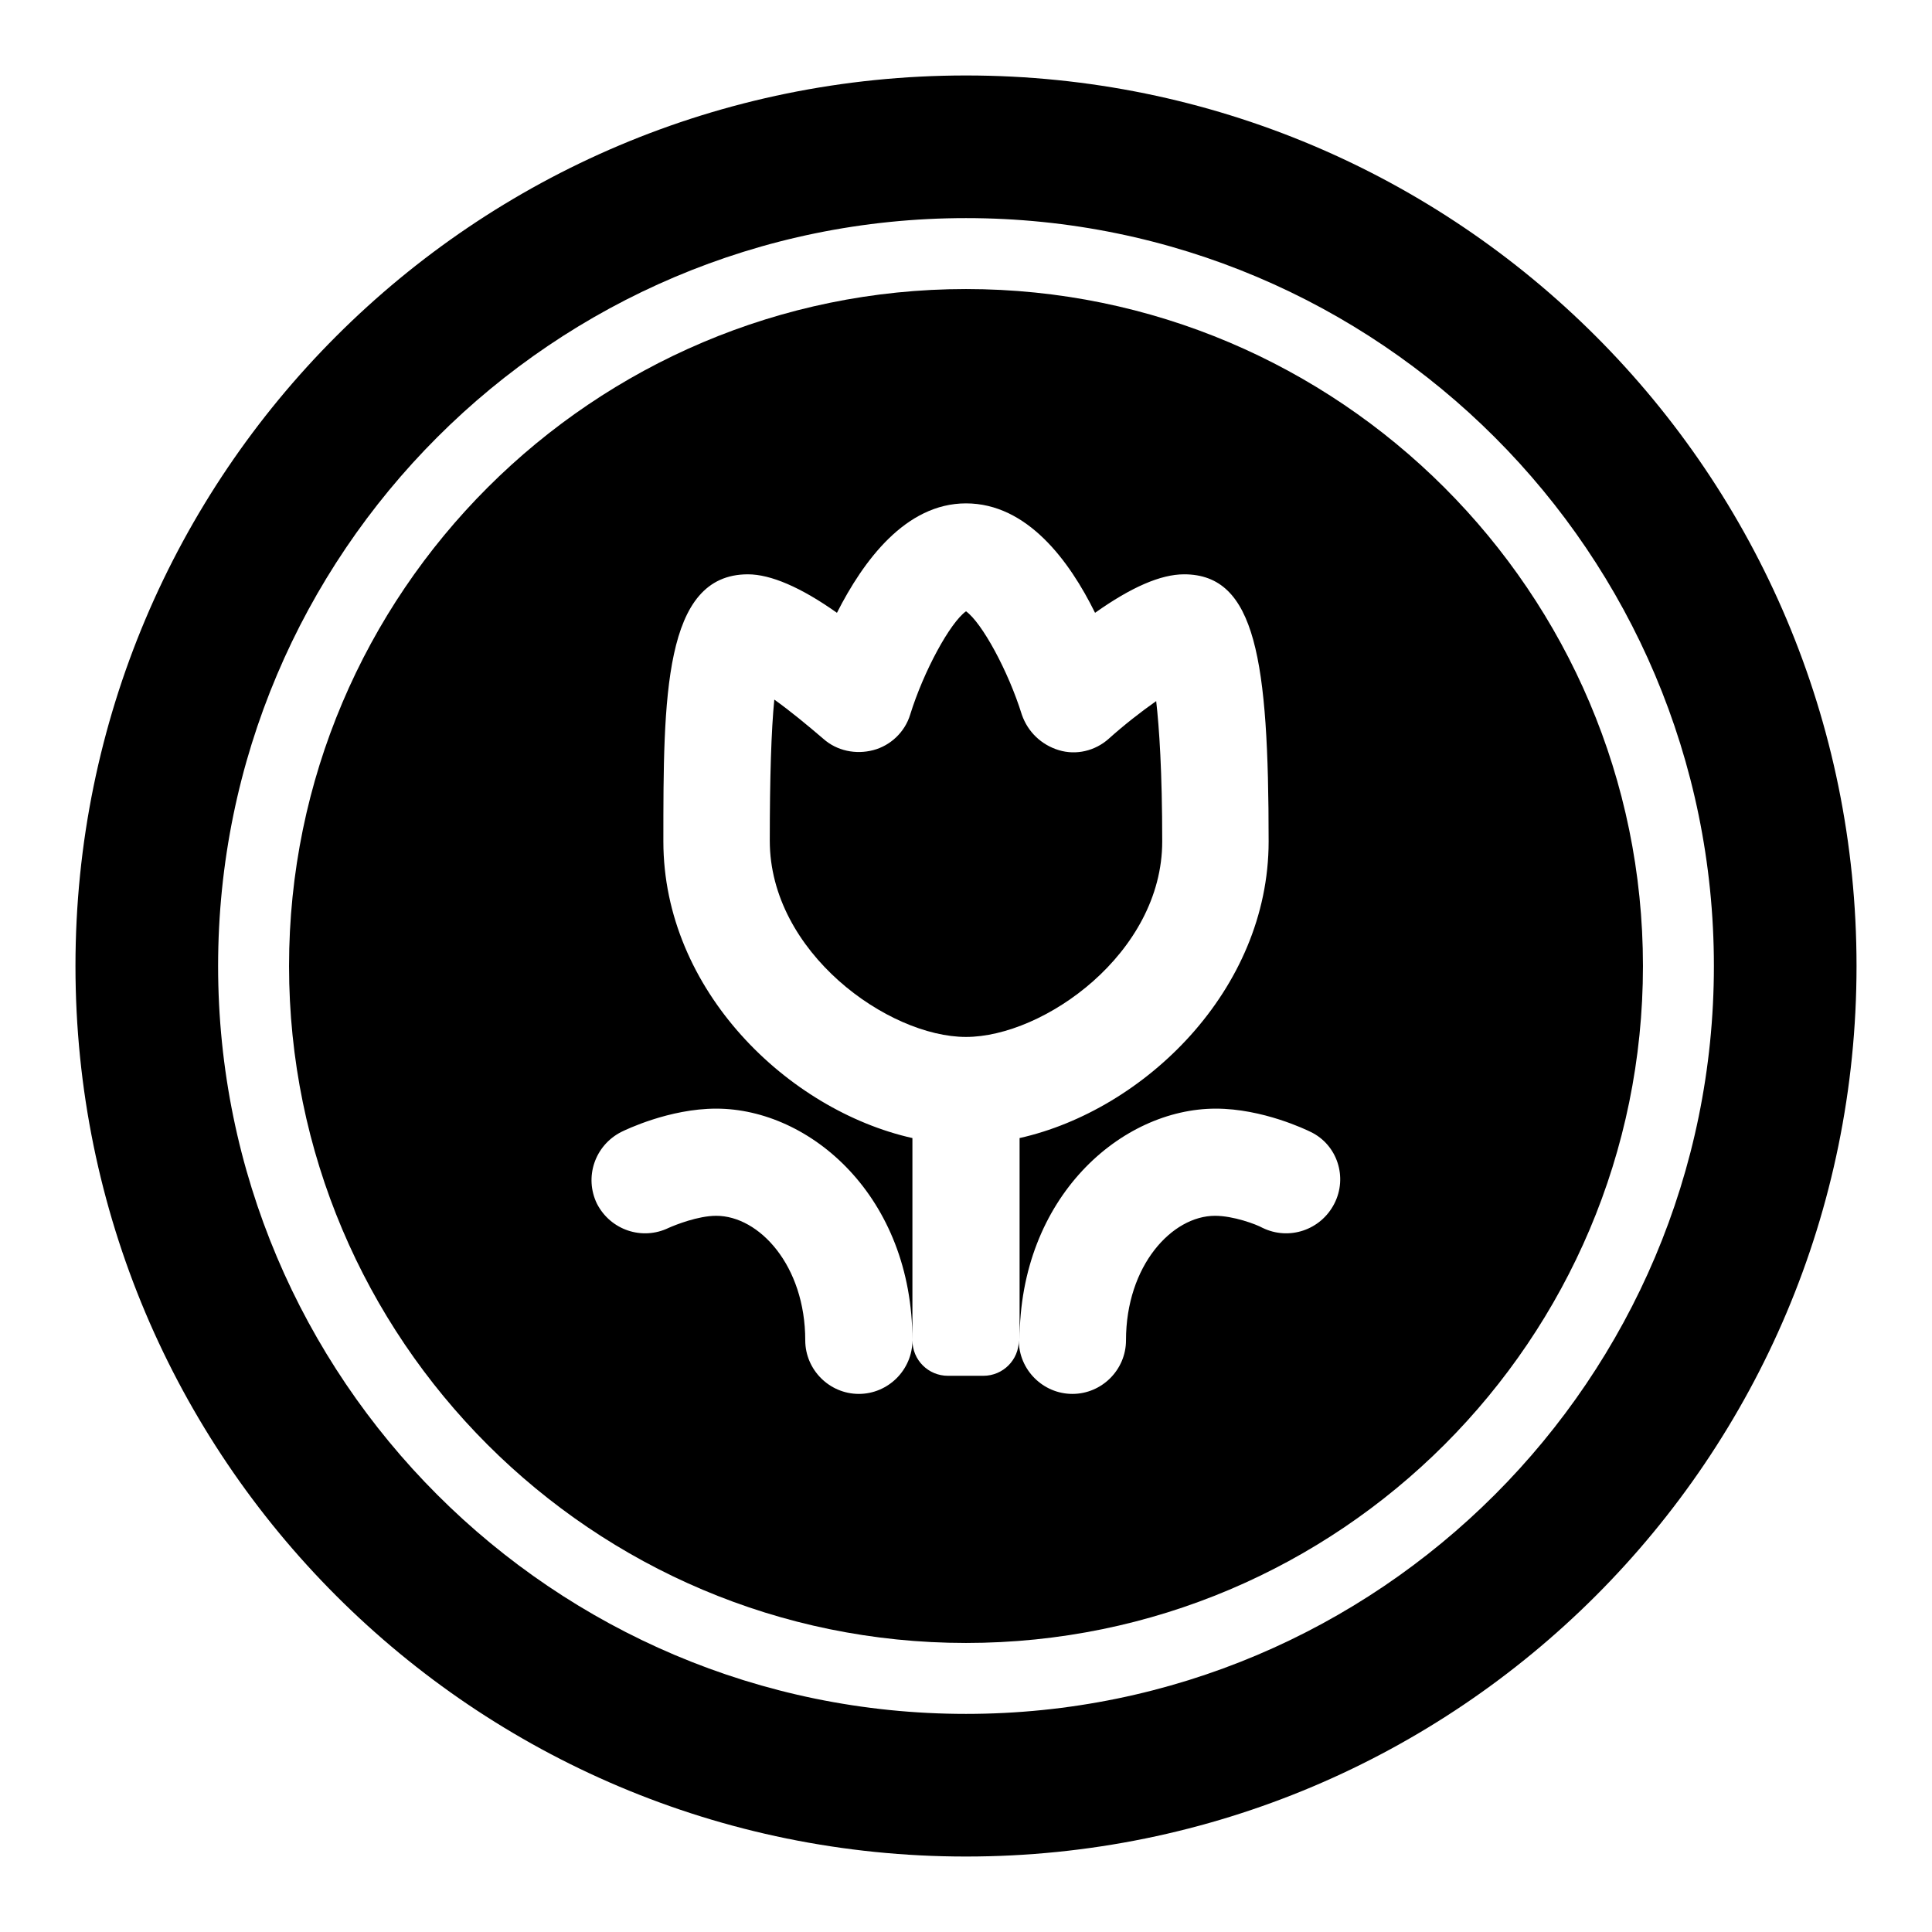
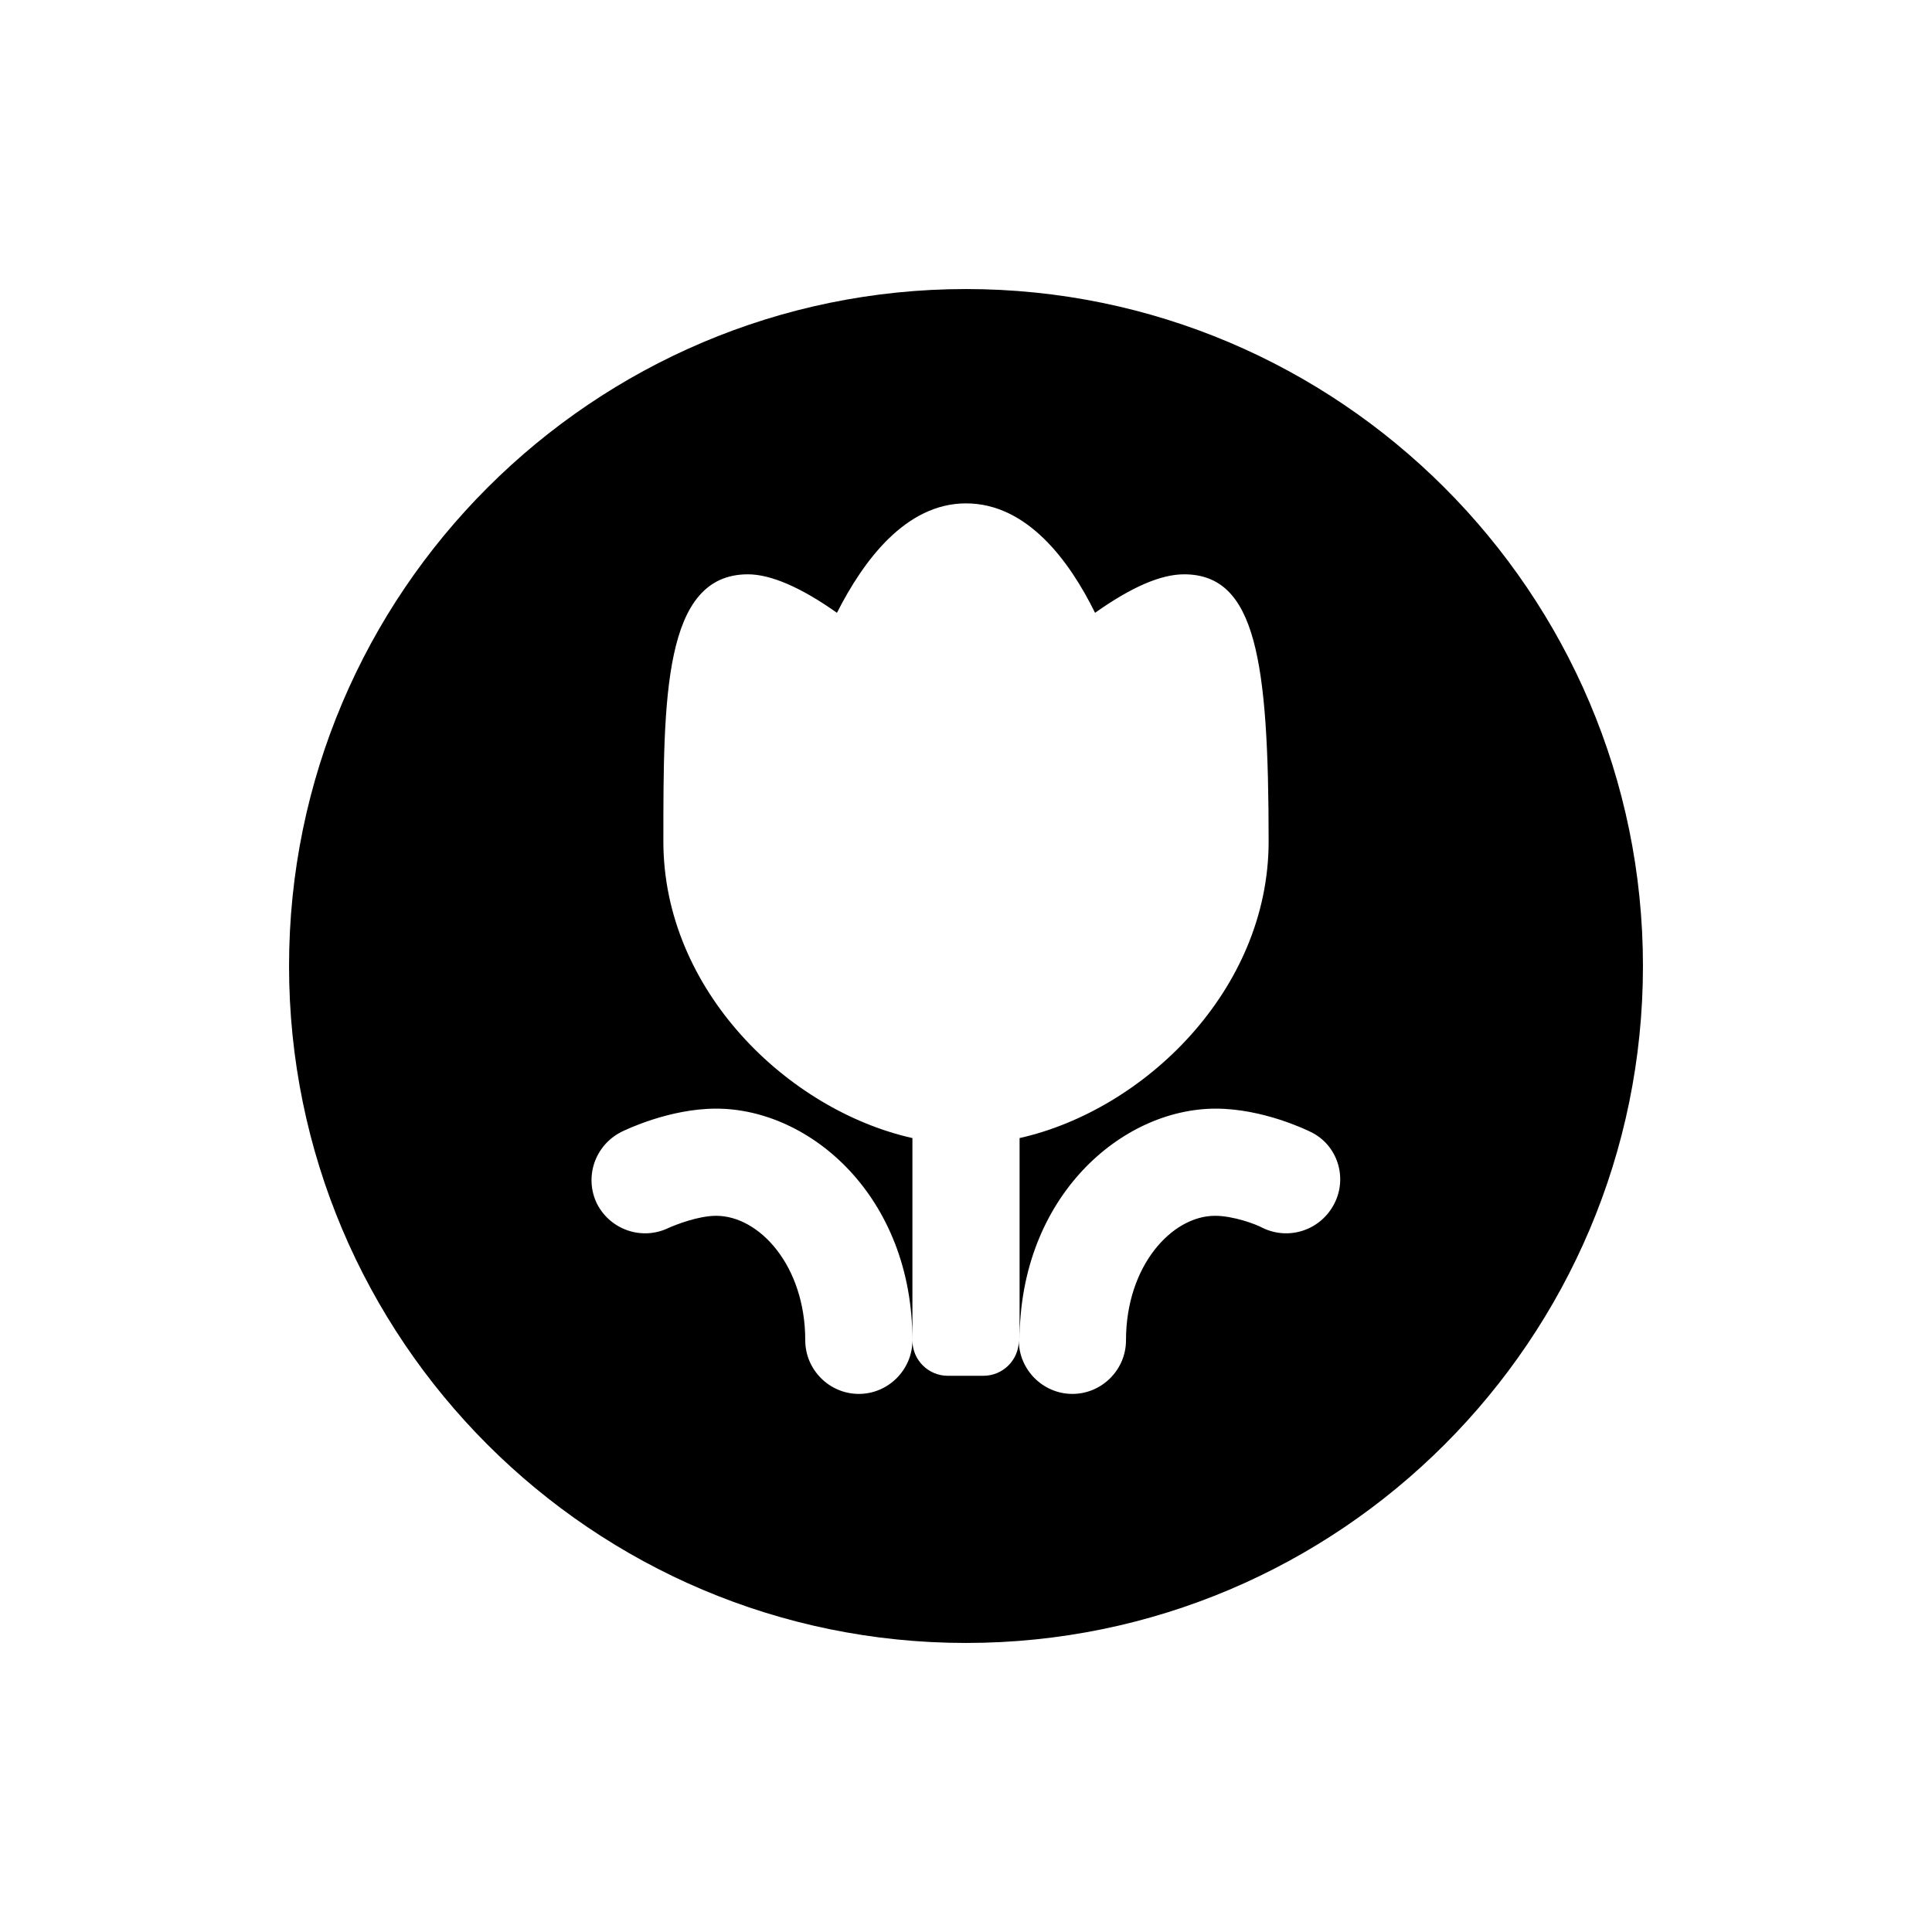
<svg xmlns="http://www.w3.org/2000/svg" version="1.1" x="0px" y="0px" viewBox="0 0 256 256" enable-background="new 0 0 256 256" xml:space="preserve">
  <g>
    <g>
      <path fill="#000000" d="M128,38.3c-49.4,0-89.7,40.2-89.7,89.7s40.2,89.7,89.7,89.7s89.7-40.2,89.7-89.7S177.4,38.3,128,38.3z M176.8,159.5c-1.8,3.5-6,4.9-9.5,3.2c-0.9-0.5-3.9-1.6-6.3-1.6c-5.7,0-11.8,6.6-11.8,16.5c0,3.9-3.2,7.1-7.1,7.1c-3.9,0-7.1-3.2-7.1-7.1c0,2.6-2.1,4.7-4.7,4.7h-4.7c-2.6,0-4.7-2.1-4.7-4.7c0,3.9-3.2,7.1-7.1,7.1s-7.1-3.2-7.1-7.1c0-9.9-6.1-16.5-11.8-16.5c-2.4,0-5.4,1.2-6.3,1.6c-3.5,1.7-7.7,0.3-9.5-3.2c-1.7-3.5-0.3-7.7,3.2-9.5c0.6-0.3,6.4-3.1,12.6-3.1c12.5,0,26,11.7,26,30.7v-26.8c-16.5-3.7-33-19.6-33-39.3c0-19,0-35.4,11.2-35.4c3,0,7,1.7,11.8,5.1c3.5-6.9,9.1-14.5,17.1-14.5c8.1,0,13.7,7.6,17.1,14.5c4.8-3.4,8.7-5.1,11.8-5.1c9.5,0,11.2,11.4,11.2,35.4c0,19.7-16.5,35.6-33,39.3v26.8c0-19,13.5-30.7,26-30.7c6.2,0,12,2.8,12.6,3.1C177.2,151.7,178.6,156,176.8,159.5z" />
-       <path fill="#000000" d="M154,111.5c0-9.3-0.4-15.1-0.8-18.6c-2,1.4-4.3,3.2-6.3,5c-1.8,1.6-4.3,2.2-6.6,1.5c-2.3-0.7-4.1-2.4-4.9-4.7c-1.8-5.8-5.3-12.2-7.4-13.7c-2.1,1.5-5.6,7.9-7.4,13.7c-0.7,2.3-2.6,4.1-4.9,4.7c-2.3,0.6-4.8,0.1-6.6-1.5c-2.1-1.8-4.4-3.7-6.5-5.2c-0.4,4-0.6,10.3-0.6,18.7c0,14.8,15.7,26,26,26S154,126.3,154,111.5z" />
-       <path fill="#000000" d="M128,10C62.8,10,10,62.8,10,128c0,65.2,52.8,118,118,118c65.2,0,118-52.8,118-118C246,62.8,193.2,10,128,10z M128,227.1c-54.7,0-99.1-44.4-99.1-99.1c0-54.7,44.4-99.1,99.1-99.1c54.7,0,99.1,44.4,99.1,99.1C227.1,182.7,182.7,227.1,128,227.1z" />
    </g>
  </g>
</svg>